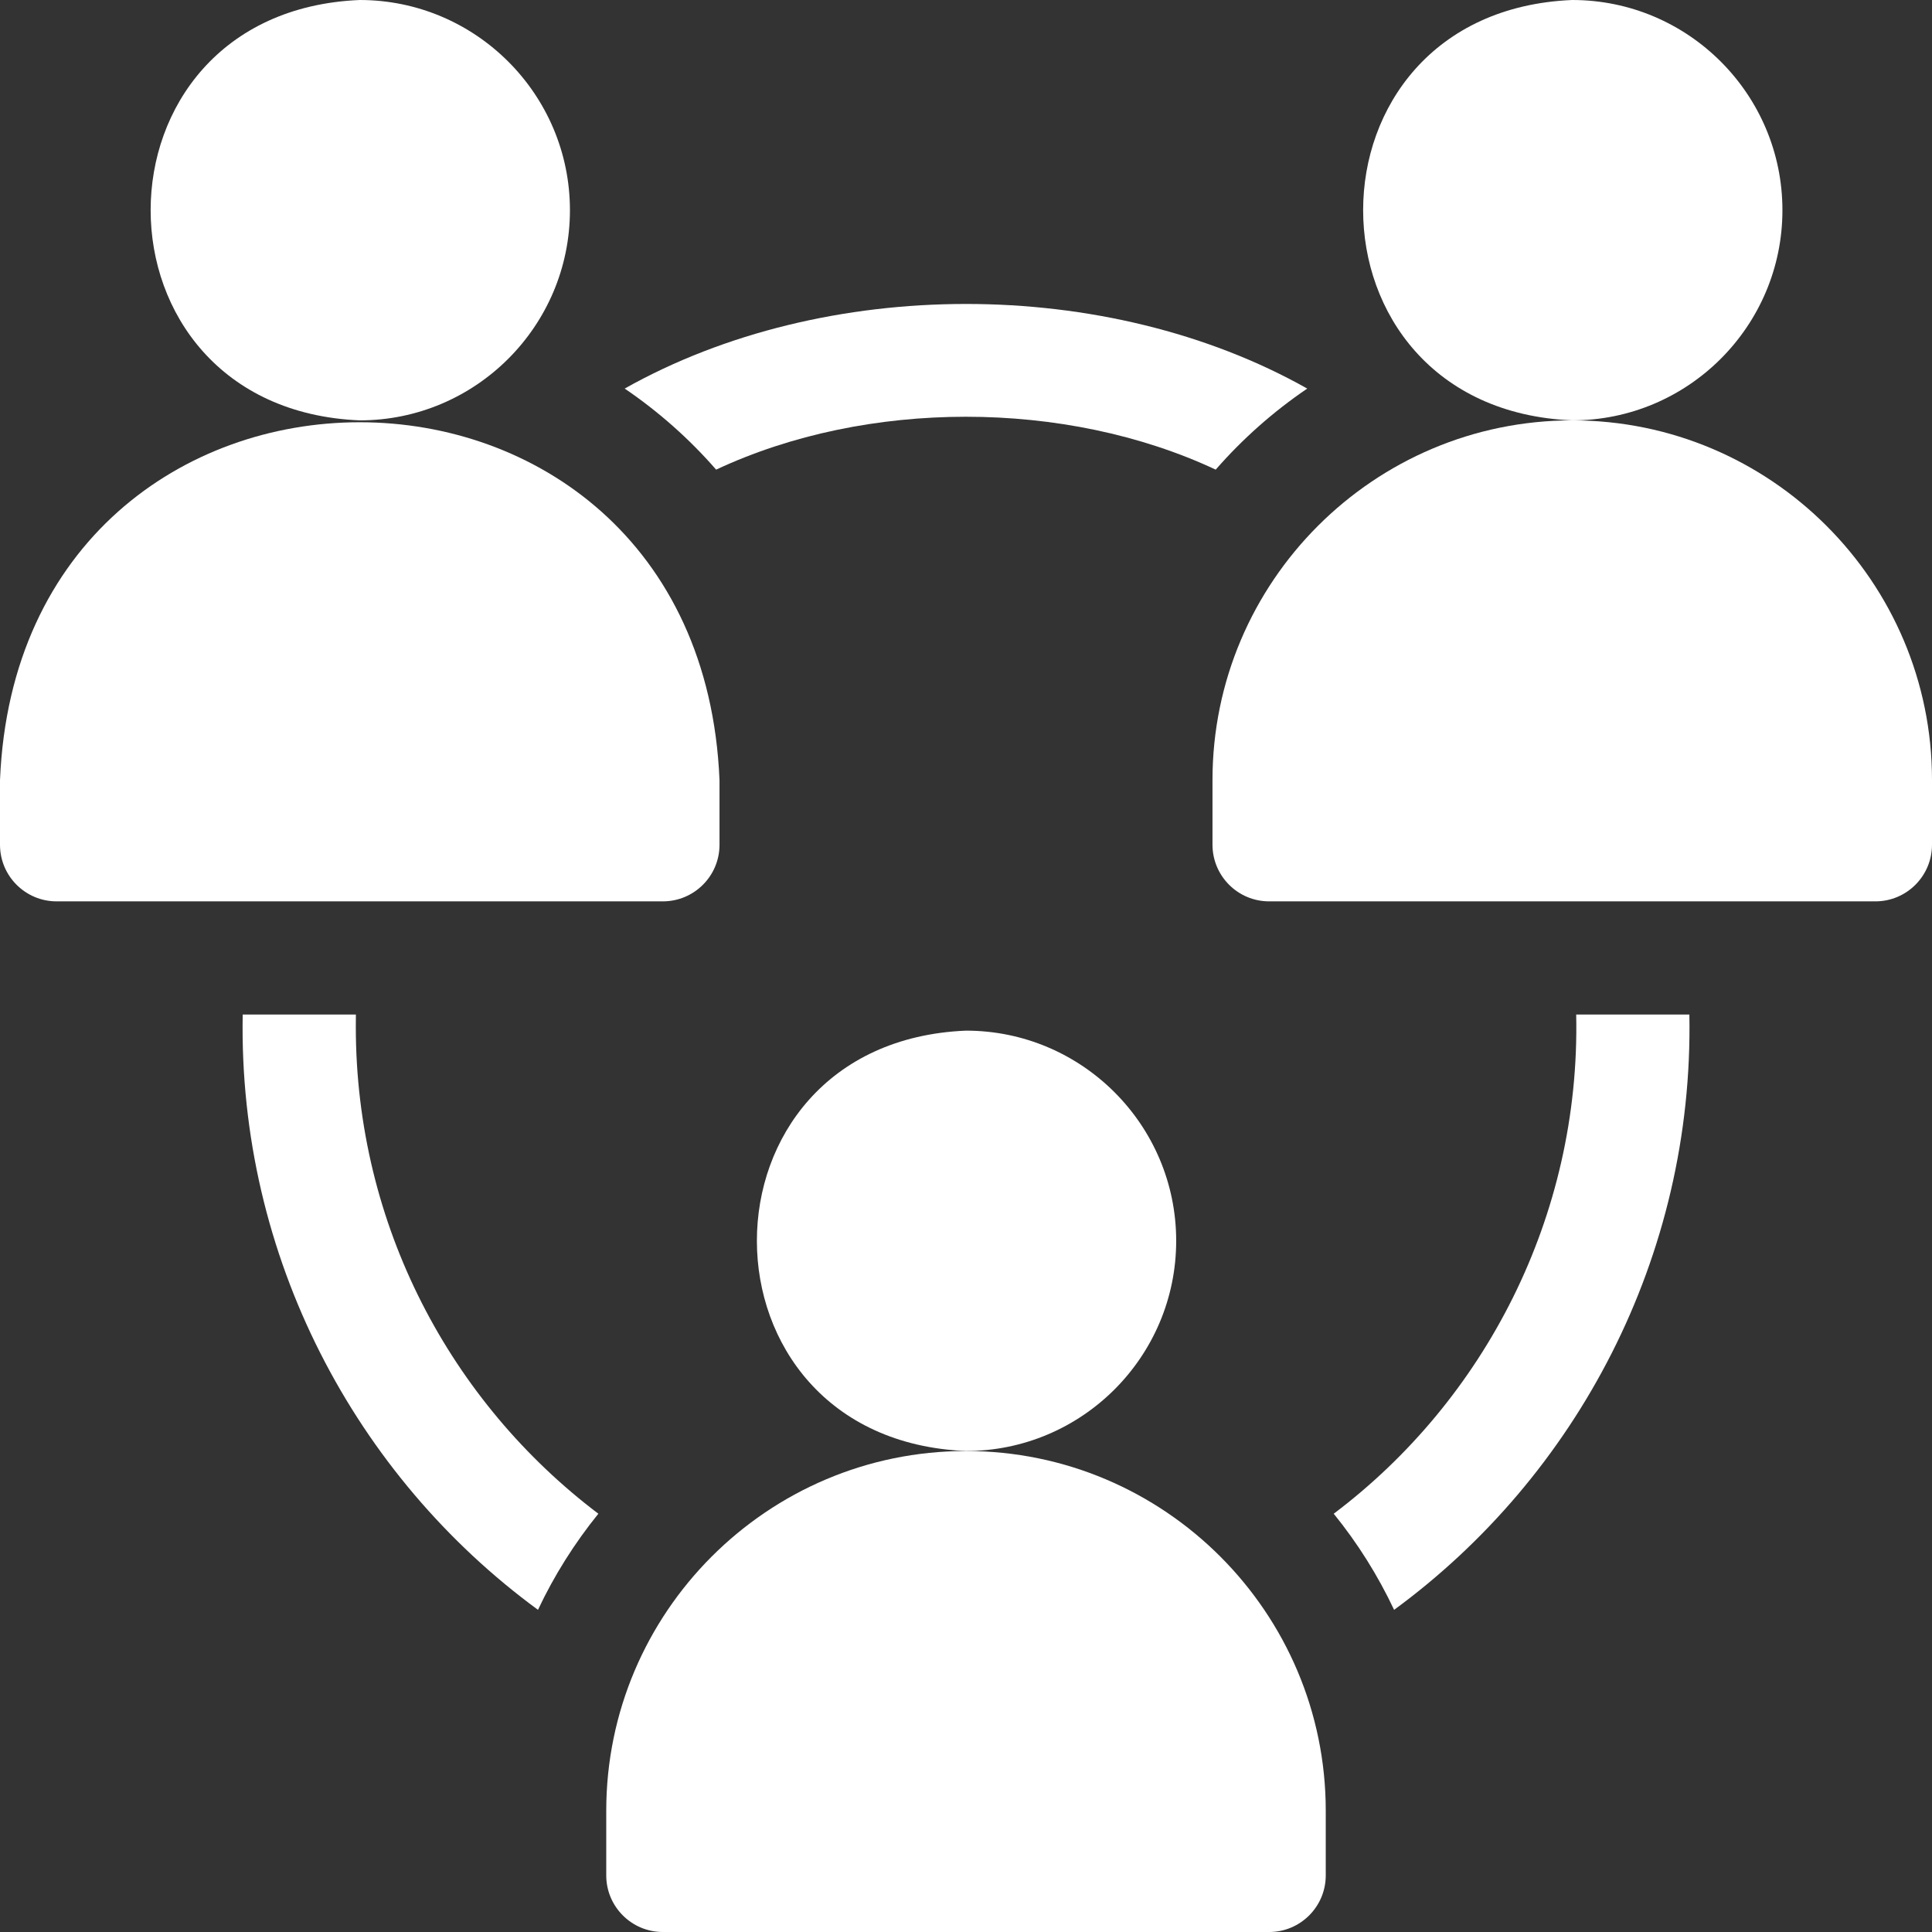
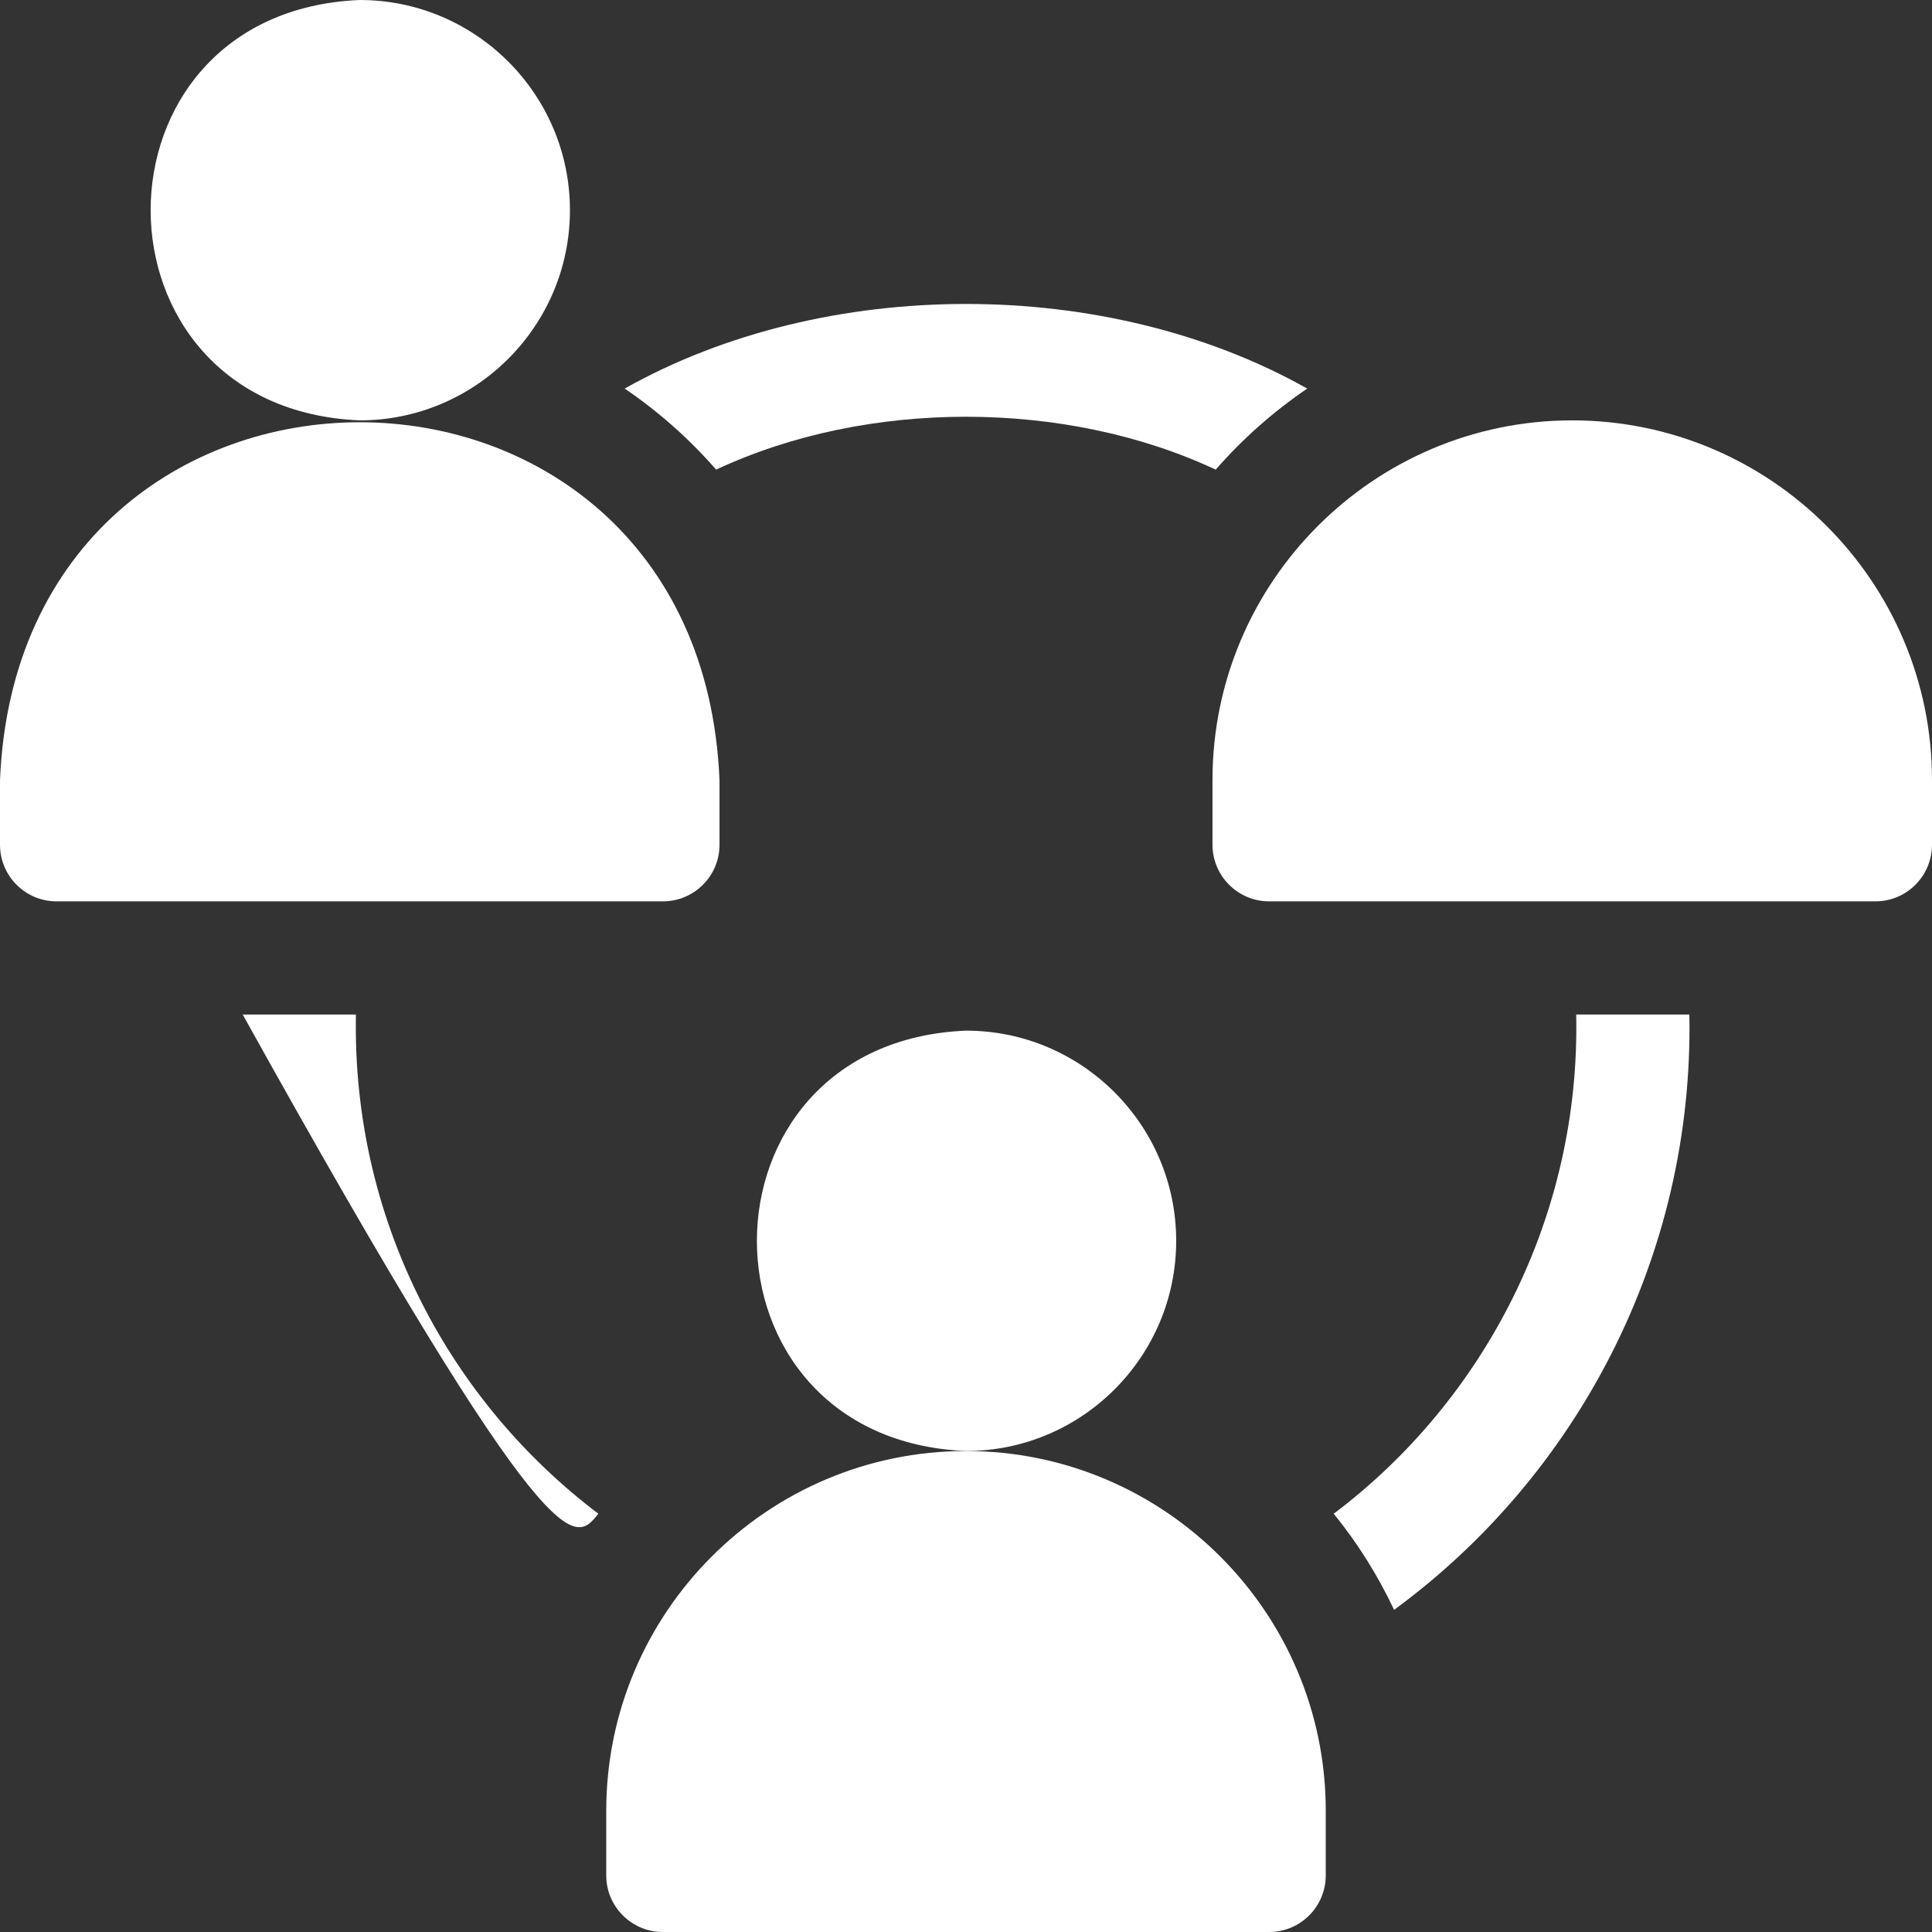
<svg xmlns="http://www.w3.org/2000/svg" width="24" height="24" viewBox="0 0 24 24" fill="none">
  <rect x="0" y="0" width="24" height="24" fill="#333333" stroke="none" />
  <path d="M7.08 2.611C7.08 1.171 5.908 0 4.469 0C1.005 0.143 1.006 5.079 4.469 5.222C5.908 5.222 7.08 4.051 7.08 2.611Z" fill="white" />
  <path d="M8.938 10.494V9.691C8.691 3.761 0.244 3.766 0 9.691V10.494C0 10.882 0.315 11.197 0.703 11.197H8.234C8.623 11.197 8.938 10.882 8.938 10.494Z" fill="white" />
-   <path d="M22.142 2.611C22.142 1.171 20.971 0 19.531 0C16.067 0.143 16.068 5.079 19.531 5.222C20.971 5.222 22.142 4.051 22.142 2.611Z" fill="white" />
  <path d="M19.531 5.222C17.067 5.222 15.062 7.226 15.062 9.69V10.493C15.062 10.882 15.377 11.197 15.766 11.197H23.297C23.685 11.197 24 10.882 24 10.493V9.69C24 7.226 21.995 5.222 19.531 5.222Z" fill="white" />
-   <path d="M4.42 12.753C4.42 12.703 4.421 12.653 4.421 12.603H3.015C2.959 15.617 4.42 18.34 6.683 19.998C6.885 19.569 7.138 19.169 7.433 18.804C5.603 17.42 4.42 15.225 4.42 12.753Z" fill="white" />
+   <path d="M4.42 12.753C4.42 12.703 4.421 12.653 4.421 12.603H3.015C6.885 19.569 7.138 19.169 7.433 18.804C5.603 17.42 4.42 15.225 4.42 12.753Z" fill="white" />
  <path d="M8.896 5.834C10.766 4.958 13.232 4.958 15.102 5.834C15.435 5.452 15.818 5.113 16.239 4.827C13.75 3.425 10.249 3.426 7.76 4.827C8.181 5.113 8.563 5.452 8.896 5.834Z" fill="white" />
  <path d="M19.58 12.603C19.634 15.115 18.436 17.397 16.568 18.804C16.864 19.169 17.116 19.569 17.318 19.998C19.581 18.34 21.042 15.617 20.986 12.603H19.58Z" fill="white" />
  <path d="M14.611 15.414C14.611 13.975 13.44 12.803 12 12.803C8.536 12.947 8.537 17.882 12 18.025C13.44 18.025 14.611 16.854 14.611 15.414Z" fill="white" />
  <path d="M12 18.025C9.536 18.025 7.531 20.03 7.531 22.494V23.297C7.531 23.685 7.846 24 8.234 24H15.766C16.154 24 16.469 23.685 16.469 23.297V22.494C16.469 20.03 14.464 18.025 12 18.025Z" fill="white" />
</svg>